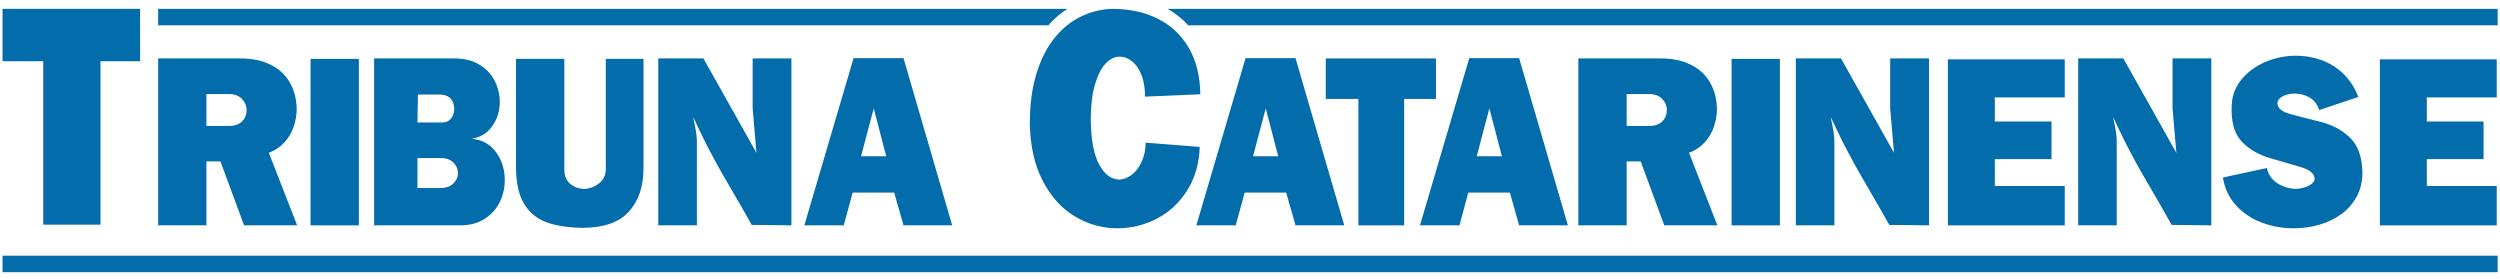
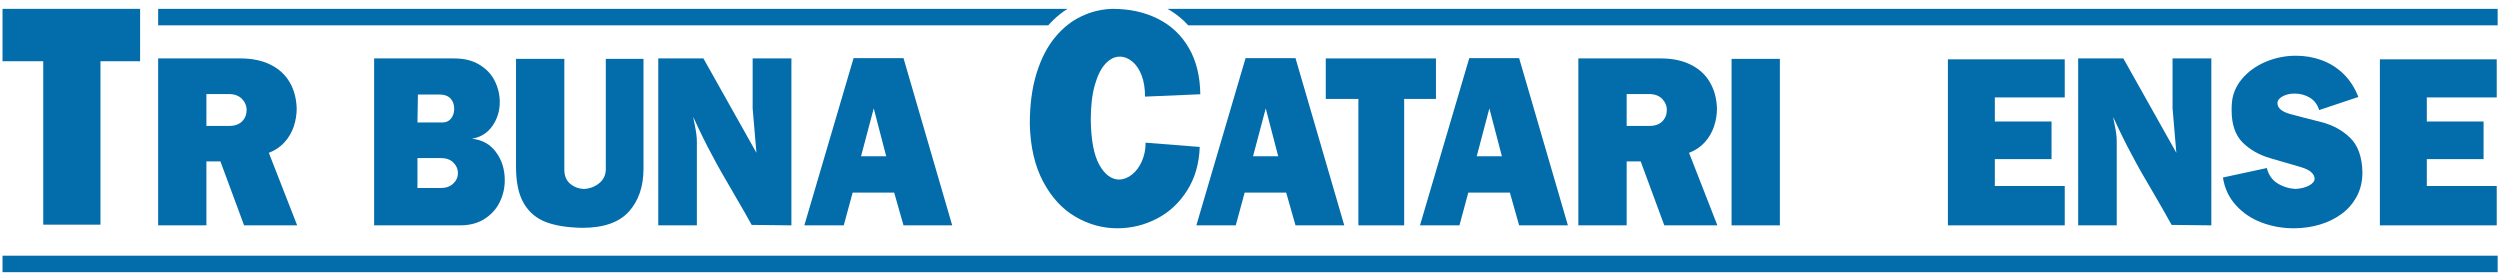
<svg xmlns="http://www.w3.org/2000/svg" width="170pt" height="19pt" viewBox="0 0 170 19" version="1.1">
  <g id="surface1">
    <path style=" stroke:none;fill-rule:evenodd;fill:rgb(1.199%,42.4%,67.099%);fill-opacity:1;" d="M 81.352 15.324 L 84.699 3.953 L 88.094 3.953 L 91.41 15.324 L 88.094 15.324 L 87.461 13.098 L 84.637 13.098 L 84.031 15.324 Z M 86.918 10.625 L 86.07 7.371 L 85.207 10.625 Z M 86.918 10.625 " />
    <path style=" stroke:none;fill-rule:evenodd;fill:rgb(1.199%,42.4%,67.099%);fill-opacity:1;" d="M 32.09 9.434 C 32.789 9.504 33.336 9.809 33.73 10.348 C 34.129 10.887 34.324 11.52 34.324 12.258 C 34.324 12.781 34.211 13.281 33.977 13.75 C 33.746 14.219 33.402 14.598 32.941 14.891 C 32.484 15.18 31.934 15.324 31.285 15.324 L 25.441 15.324 L 25.441 3.973 L 30.887 3.973 C 31.555 3.973 32.121 4.109 32.586 4.391 C 33.055 4.668 33.406 5.035 33.637 5.492 C 33.867 5.949 33.984 6.43 33.984 6.941 C 33.984 7.551 33.812 8.098 33.477 8.574 C 33.141 9.051 32.676 9.336 32.09 9.434 Z M 28.387 8.328 L 30.098 8.328 C 30.336 8.328 30.527 8.238 30.672 8.059 C 30.812 7.879 30.887 7.66 30.887 7.402 C 30.887 7.113 30.805 6.883 30.637 6.699 C 30.469 6.52 30.211 6.426 29.867 6.426 L 28.418 6.426 Z M 28.387 10.75 L 28.387 12.785 L 29.957 12.785 C 30.324 12.785 30.613 12.684 30.82 12.484 C 31.031 12.285 31.137 12.051 31.137 11.773 C 31.137 11.492 31.031 11.25 30.828 11.051 C 30.625 10.852 30.348 10.75 29.992 10.75 L 28.387 10.75 " />
    <path style=" stroke:none;fill-rule:evenodd;fill:rgb(1.199%,42.4%,67.099%);fill-opacity:1;" d="M 10.754 3.973 L 16.352 3.973 C 17.141 3.973 17.824 4.113 18.395 4.398 C 18.965 4.68 19.398 5.078 19.695 5.59 C 19.996 6.098 20.152 6.691 20.176 7.375 C 20.176 7.785 20.109 8.191 19.98 8.59 C 19.848 8.992 19.637 9.352 19.348 9.672 C 19.062 9.988 18.707 10.23 18.281 10.391 L 20.207 15.324 L 16.598 15.324 L 14.988 10.973 L 14.035 10.973 L 14.035 15.324 L 10.754 15.324 Z M 14.035 6.395 L 14.035 8.562 L 15.594 8.562 C 15.969 8.562 16.262 8.457 16.465 8.25 C 16.668 8.043 16.77 7.789 16.77 7.484 C 16.77 7.191 16.66 6.938 16.449 6.719 C 16.23 6.504 15.938 6.395 15.562 6.395 L 14.035 6.395 " />
-     <path style=" stroke:none;fill-rule:evenodd;fill:rgb(1.199%,42.4%,67.099%);fill-opacity:1;" d="M 21.117 15.324 L 21.117 4.004 L 24.402 4.004 L 24.402 15.324 L 21.117 15.324 " />
    <path style=" stroke:none;fill-rule:evenodd;fill:rgb(1.199%,42.4%,67.099%);fill-opacity:1;" d="M 35.09 4.004 L 38.375 4.004 L 38.375 11.547 C 38.375 11.941 38.5 12.254 38.754 12.48 C 39.008 12.703 39.32 12.828 39.699 12.852 C 40.105 12.828 40.457 12.695 40.754 12.453 C 41.051 12.207 41.195 11.887 41.195 11.496 L 41.195 4.004 L 43.758 4.004 L 43.758 11.469 C 43.758 12.676 43.426 13.648 42.766 14.387 C 42.105 15.121 41.051 15.492 39.605 15.492 C 38.605 15.477 37.781 15.348 37.129 15.102 C 36.473 14.852 35.969 14.43 35.617 13.824 C 35.266 13.223 35.09 12.402 35.09 11.363 L 35.09 4.004 " />
    <path style=" stroke:none;fill-rule:evenodd;fill:rgb(1.199%,42.4%,67.099%);fill-opacity:1;" d="M 44.762 15.324 L 44.762 3.973 L 47.832 3.973 L 51.438 10.391 L 51.18 7.371 L 51.18 3.973 L 53.816 3.973 L 53.816 15.324 L 51.113 15.293 C 50.859 14.824 50.5 14.195 50.035 13.402 C 49.574 12.605 49.25 12.051 49.066 11.73 C 48.883 11.414 48.652 10.992 48.371 10.457 C 48.039 9.848 47.625 9.012 47.137 7.949 C 47.156 8.07 47.191 8.25 47.242 8.492 C 47.293 8.734 47.328 8.945 47.352 9.121 C 47.375 9.301 47.387 9.465 47.387 9.617 L 47.387 15.324 L 44.762 15.324 " />
    <path style=" stroke:none;fill-rule:evenodd;fill:rgb(1.199%,42.4%,67.099%);fill-opacity:1;" d="M 60.262 10.625 L 59.414 7.371 L 58.551 10.625 Z M 54.695 15.324 L 58.043 3.953 L 61.438 3.953 L 64.75 15.324 L 61.438 15.324 L 60.805 13.098 L 57.98 13.098 L 57.375 15.324 L 54.695 15.324 " />
    <path style=" stroke:none;fill-rule:evenodd;fill:rgb(1.199%,42.4%,67.099%);fill-opacity:1;" d="M 96.559 15.324 L 99.91 3.953 L 103.301 3.953 L 106.617 15.324 L 103.301 15.324 L 102.672 13.098 L 99.844 13.098 L 99.242 15.324 Z M 102.129 10.625 L 101.277 7.371 L 100.418 10.625 Z M 102.129 10.625 " />
    <path style=" stroke:none;fill-rule:evenodd;fill:rgb(1.199%,42.4%,67.099%);fill-opacity:1;" d="M 92.371 15.324 L 92.371 6.727 L 90.152 6.727 L 90.152 3.973 L 97.645 3.973 L 97.645 6.727 L 95.484 6.727 L 95.484 15.324 L 92.371 15.324 " />
    <path style=" stroke:none;fill-rule:evenodd;fill:rgb(1.199%,42.4%,67.099%);fill-opacity:1;" d="M 110.613 6.395 L 110.613 8.562 L 112.168 8.562 C 112.547 8.562 112.836 8.457 113.039 8.25 C 113.242 8.043 113.344 7.789 113.344 7.484 C 113.344 7.191 113.234 6.938 113.023 6.719 C 112.809 6.504 112.512 6.395 112.137 6.395 Z M 107.328 3.973 L 112.93 3.973 C 113.719 3.973 114.398 4.113 114.969 4.398 C 115.539 4.68 115.973 5.078 116.27 5.59 C 116.57 6.098 116.73 6.691 116.754 7.375 C 116.754 7.785 116.688 8.191 116.555 8.59 C 116.422 8.992 116.215 9.352 115.926 9.672 C 115.641 9.988 115.281 10.23 114.855 10.391 L 116.781 15.324 L 113.172 15.324 L 111.566 10.973 L 110.613 10.973 L 110.613 15.324 L 107.328 15.324 L 107.328 3.973 " />
    <path style=" stroke:none;fill-rule:evenodd;fill:rgb(1.199%,42.4%,67.099%);fill-opacity:1;" d="M 117.746 15.324 L 117.746 4.004 L 121.031 4.004 L 121.031 15.324 L 117.746 15.324 " />
-     <path style=" stroke:none;fill-rule:evenodd;fill:rgb(1.199%,42.4%,67.099%);fill-opacity:1;" d="M 122.117 15.324 L 122.117 3.973 L 125.188 3.973 L 128.793 10.391 L 128.531 7.371 L 128.531 3.973 L 131.172 3.973 L 131.172 15.324 L 128.469 15.293 C 128.215 14.824 127.855 14.195 127.391 13.402 C 126.926 12.605 126.605 12.051 126.422 11.73 C 126.238 11.414 126.004 10.992 125.727 10.457 C 125.391 9.848 124.98 9.012 124.488 7.949 C 124.512 8.07 124.547 8.25 124.594 8.492 C 124.645 8.734 124.684 8.945 124.703 9.121 C 124.727 9.301 124.738 9.465 124.738 9.617 L 124.738 15.324 L 122.117 15.324 " />
    <path style=" stroke:none;fill-rule:evenodd;fill:rgb(1.199%,42.4%,67.099%);fill-opacity:1;" d="M 132.457 15.324 L 132.457 4.035 L 140.402 4.035 L 140.402 6.625 L 135.648 6.625 L 135.648 8.262 L 139.504 8.262 L 139.504 10.82 L 135.648 10.82 L 135.648 12.648 L 140.402 12.648 L 140.402 15.324 L 132.457 15.324 " />
    <path style=" stroke:none;fill-rule:evenodd;fill:rgb(1.199%,42.4%,67.099%);fill-opacity:1;" d="M 141.316 15.324 L 141.316 3.973 L 144.387 3.973 L 147.992 10.391 L 147.734 7.371 L 147.734 3.973 L 150.371 3.973 L 150.371 15.324 L 147.668 15.293 C 147.414 14.824 147.055 14.195 146.594 13.402 C 146.129 12.605 145.805 12.051 145.621 11.73 C 145.438 11.414 145.207 10.992 144.926 10.457 C 144.594 9.848 144.18 9.012 143.691 7.949 C 143.711 8.07 143.746 8.25 143.797 8.492 C 143.848 8.734 143.883 8.945 143.906 9.121 C 143.93 9.301 143.938 9.465 143.938 9.617 L 143.938 15.324 L 141.316 15.324 " />
    <path style=" stroke:none;fill-rule:evenodd;fill:rgb(1.199%,42.4%,67.099%);fill-opacity:1;" d="M 151.16 12.07 L 154.145 11.426 C 154.258 11.887 154.5 12.234 154.867 12.465 C 155.238 12.695 155.648 12.824 156.098 12.848 C 156.469 12.824 156.773 12.75 157.023 12.613 C 157.27 12.48 157.395 12.32 157.395 12.137 C 157.367 11.797 157.055 11.539 156.445 11.359 C 155.836 11.18 155.152 10.98 154.395 10.762 C 153.633 10.543 153.004 10.188 152.504 9.695 C 152.004 9.199 151.75 8.469 151.75 7.5 C 151.75 7.305 151.754 7.152 151.766 7.039 C 151.805 6.426 152.035 5.867 152.453 5.367 C 152.871 4.871 153.41 4.48 154.066 4.203 C 154.723 3.926 155.41 3.789 156.129 3.789 C 156.723 3.789 157.297 3.887 157.848 4.082 C 158.398 4.281 158.895 4.586 159.336 5.004 C 159.773 5.426 160.121 5.953 160.367 6.594 L 157.703 7.484 C 157.586 7.109 157.375 6.828 157.066 6.641 C 156.762 6.457 156.418 6.363 156.035 6.363 C 155.715 6.363 155.445 6.426 155.211 6.555 C 154.98 6.684 154.867 6.836 154.867 7.008 C 154.867 7.352 155.164 7.605 155.762 7.762 C 156.359 7.922 157.047 8.102 157.832 8.297 C 158.617 8.496 159.273 8.852 159.805 9.367 C 160.34 9.883 160.621 10.664 160.645 11.711 C 160.645 12.324 160.52 12.867 160.266 13.348 C 160.008 13.828 159.664 14.23 159.227 14.547 C 158.789 14.871 158.289 15.113 157.73 15.277 C 157.168 15.441 156.586 15.523 155.973 15.523 C 155.211 15.523 154.484 15.395 153.793 15.133 C 153.102 14.875 152.52 14.484 152.043 13.957 C 151.566 13.434 151.273 12.805 151.16 12.07 " />
    <path style=" stroke:none;fill-rule:evenodd;fill:rgb(1.199%,42.4%,67.099%);fill-opacity:1;" d="M 0.172 17.387 L 169.84 17.387 L 169.84 18.508 L 0.172 18.508 L 0.172 17.387 " />
    <path style=" stroke:none;fill-rule:evenodd;fill:rgb(1.199%,42.4%,67.099%);fill-opacity:1;" d="M 10.754 0.602 L 72.586 0.602 C 72.414 0.711 72.242 0.832 72.082 0.961 C 71.797 1.188 71.531 1.441 71.281 1.723 L 10.754 1.723 Z M 79.391 0.602 L 169.84 0.602 L 169.84 1.723 L 80.801 1.723 C 80.707 1.621 80.609 1.523 80.512 1.426 C 80.18 1.113 79.805 0.836 79.391 0.602 Z M 77.34 1.723 L 74.461 1.723 C 74.559 1.691 74.656 1.664 74.754 1.641 C 75.043 1.57 75.344 1.531 75.648 1.52 L 75.648 1.523 C 76.184 1.523 76.676 1.574 77.125 1.672 C 77.199 1.688 77.27 1.703 77.34 1.723 " />
    <path style=" stroke:none;fill-rule:evenodd;fill:rgb(1.199%,42.4%,67.099%);fill-opacity:1;" d="M 77.902 9.703 L 81.582 9.992 C 81.543 11.121 81.262 12.105 80.727 12.949 C 80.199 13.789 79.512 14.43 78.668 14.867 C 77.824 15.305 76.926 15.523 75.977 15.523 C 74.977 15.523 74.027 15.262 73.129 14.738 C 72.23 14.215 71.5 13.418 70.93 12.344 C 70.363 11.273 70.062 9.969 70.027 8.434 C 70.027 7.117 70.18 5.965 70.488 4.977 C 70.793 3.992 71.215 3.176 71.742 2.539 C 72.273 1.898 72.871 1.422 73.539 1.109 C 74.211 0.789 74.91 0.621 75.648 0.602 C 76.816 0.602 77.844 0.828 78.742 1.281 C 79.645 1.734 80.344 2.398 80.848 3.273 C 81.352 4.145 81.605 5.188 81.621 6.41 L 77.863 6.57 C 77.863 6.016 77.785 5.535 77.629 5.121 C 77.469 4.711 77.258 4.398 76.992 4.18 C 76.727 3.961 76.438 3.852 76.133 3.852 C 75.797 3.852 75.484 4.008 75.184 4.32 C 74.883 4.633 74.641 5.113 74.453 5.762 C 74.266 6.414 74.172 7.203 74.172 8.141 C 74.191 9.52 74.383 10.543 74.75 11.203 C 75.121 11.867 75.566 12.199 76.094 12.211 C 76.406 12.203 76.707 12.086 76.98 11.867 C 77.262 11.641 77.484 11.34 77.648 10.961 C 77.816 10.582 77.902 10.16 77.902 9.703 " />
    <path style=" stroke:none;fill-rule:evenodd;fill:rgb(1.199%,42.4%,67.099%);fill-opacity:1;" d="M 161.832 15.324 L 161.832 4.035 L 169.777 4.035 L 169.777 6.625 L 165.023 6.625 L 165.023 8.262 L 168.883 8.262 L 168.883 10.82 L 165.023 10.82 L 165.023 12.648 L 169.777 12.648 L 169.777 15.324 L 161.832 15.324 " />
    <path style=" stroke:none;fill-rule:evenodd;fill:rgb(1.199%,42.4%,67.099%);fill-opacity:1;" d="M 2.941 15.277 L 2.941 4.164 L 0.172 4.164 L 0.172 0.602 L 9.527 0.602 L 9.527 4.164 L 6.832 4.164 L 6.832 15.277 L 2.941 15.277 " />
  </g>
</svg>